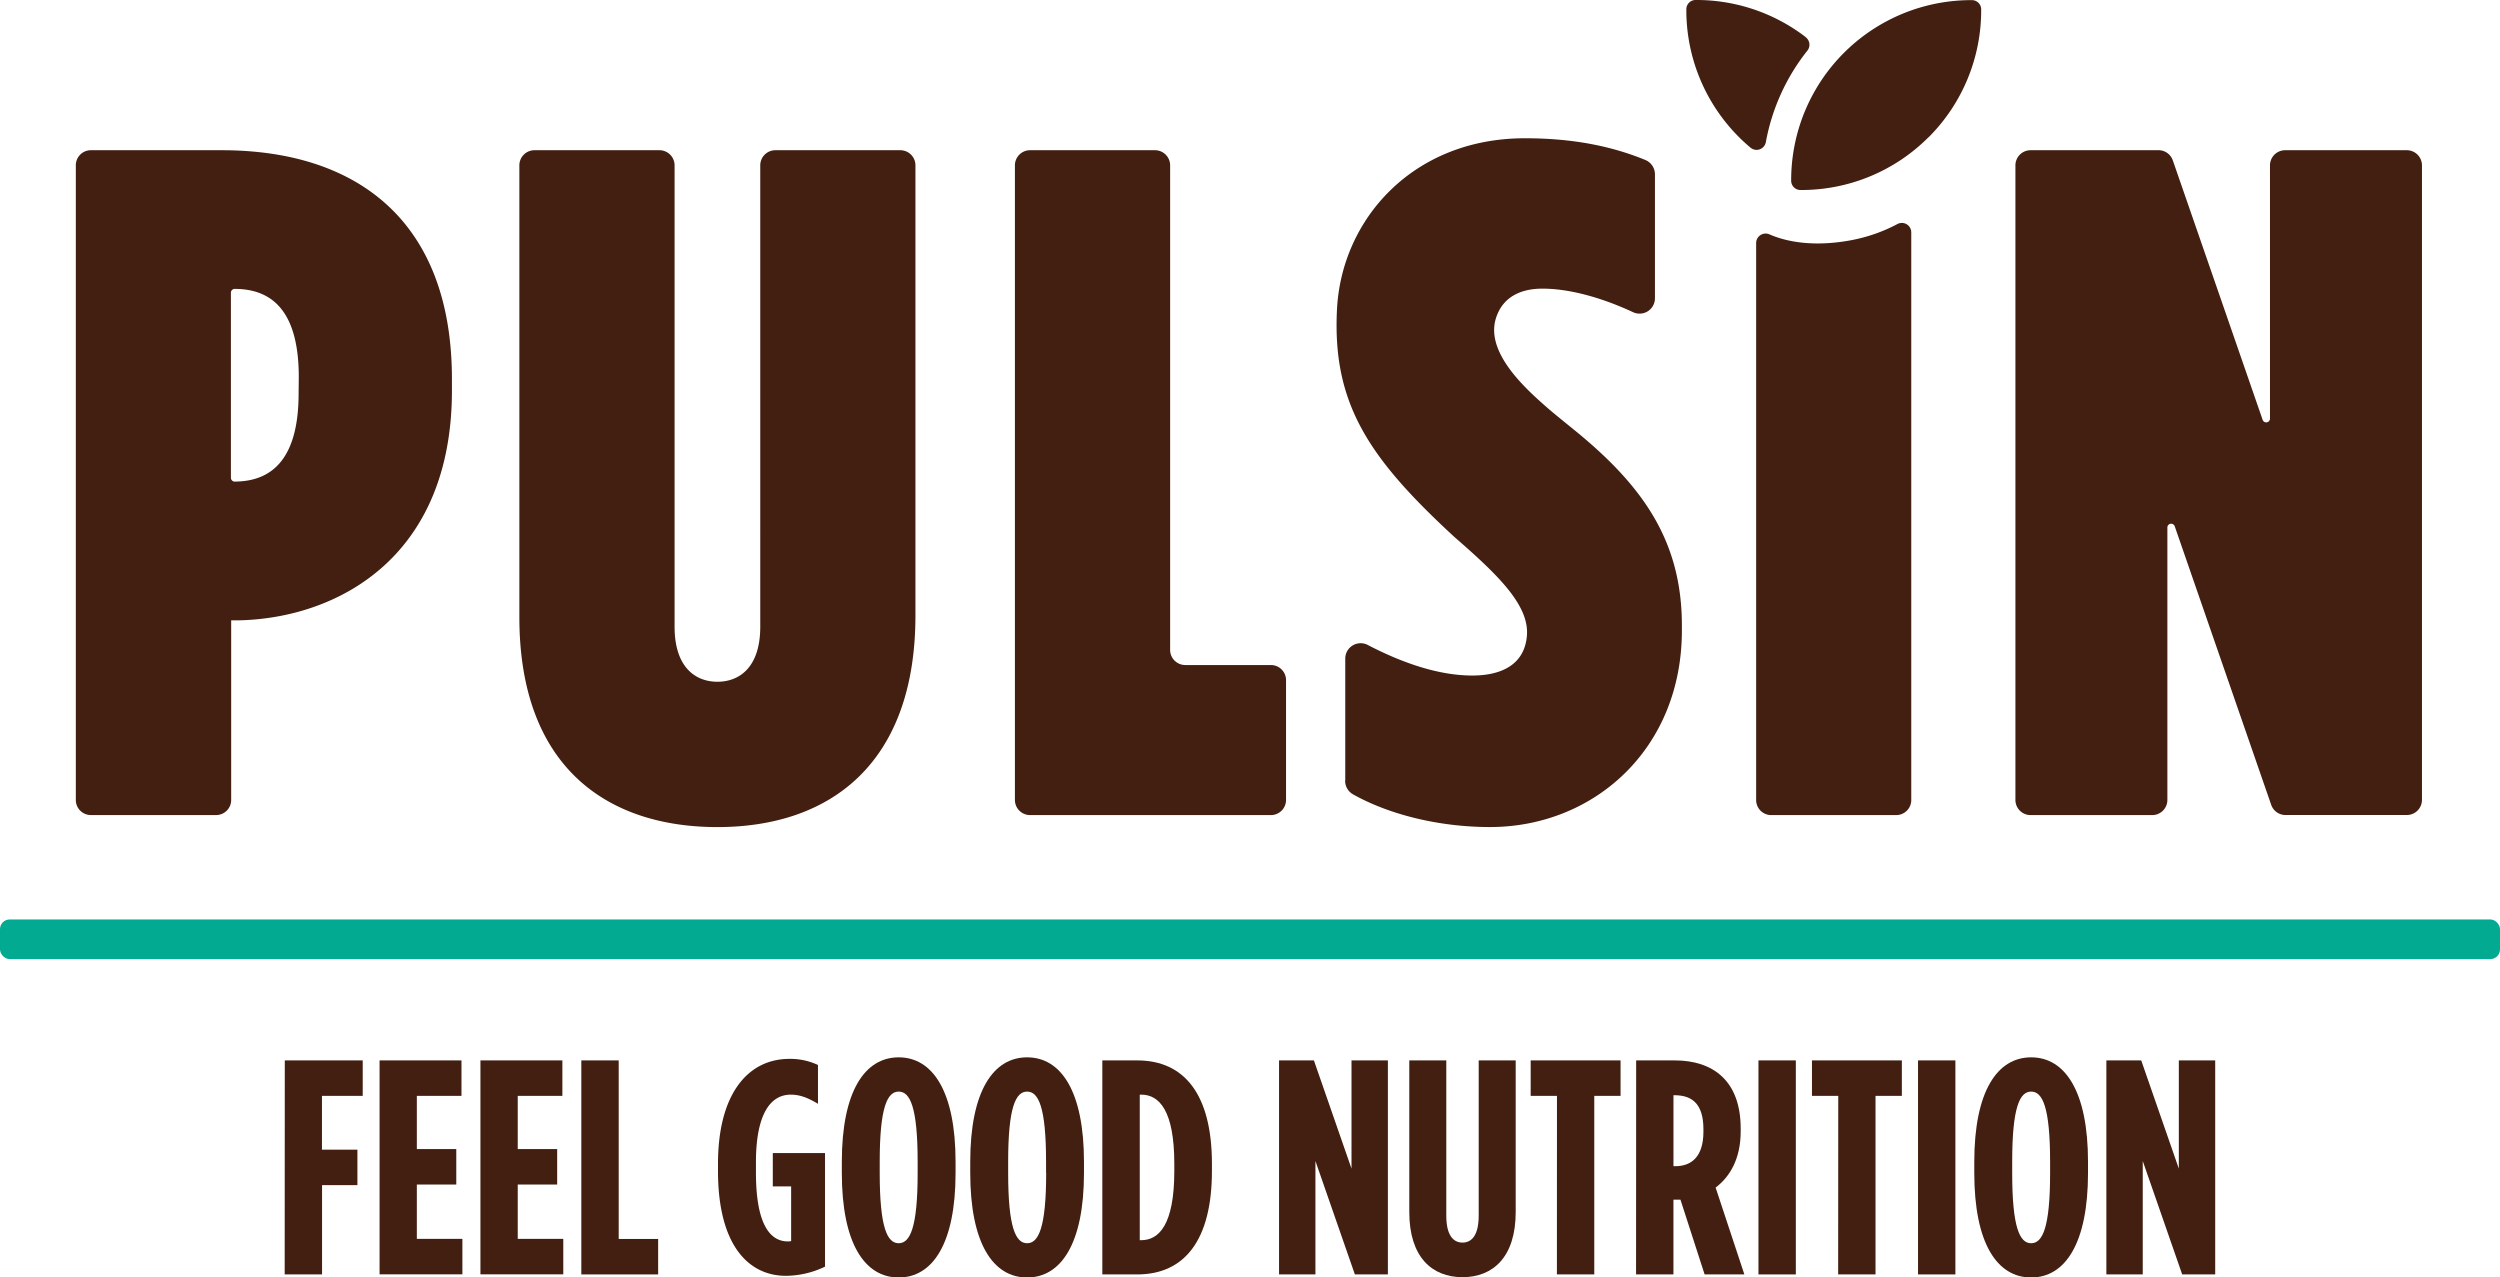
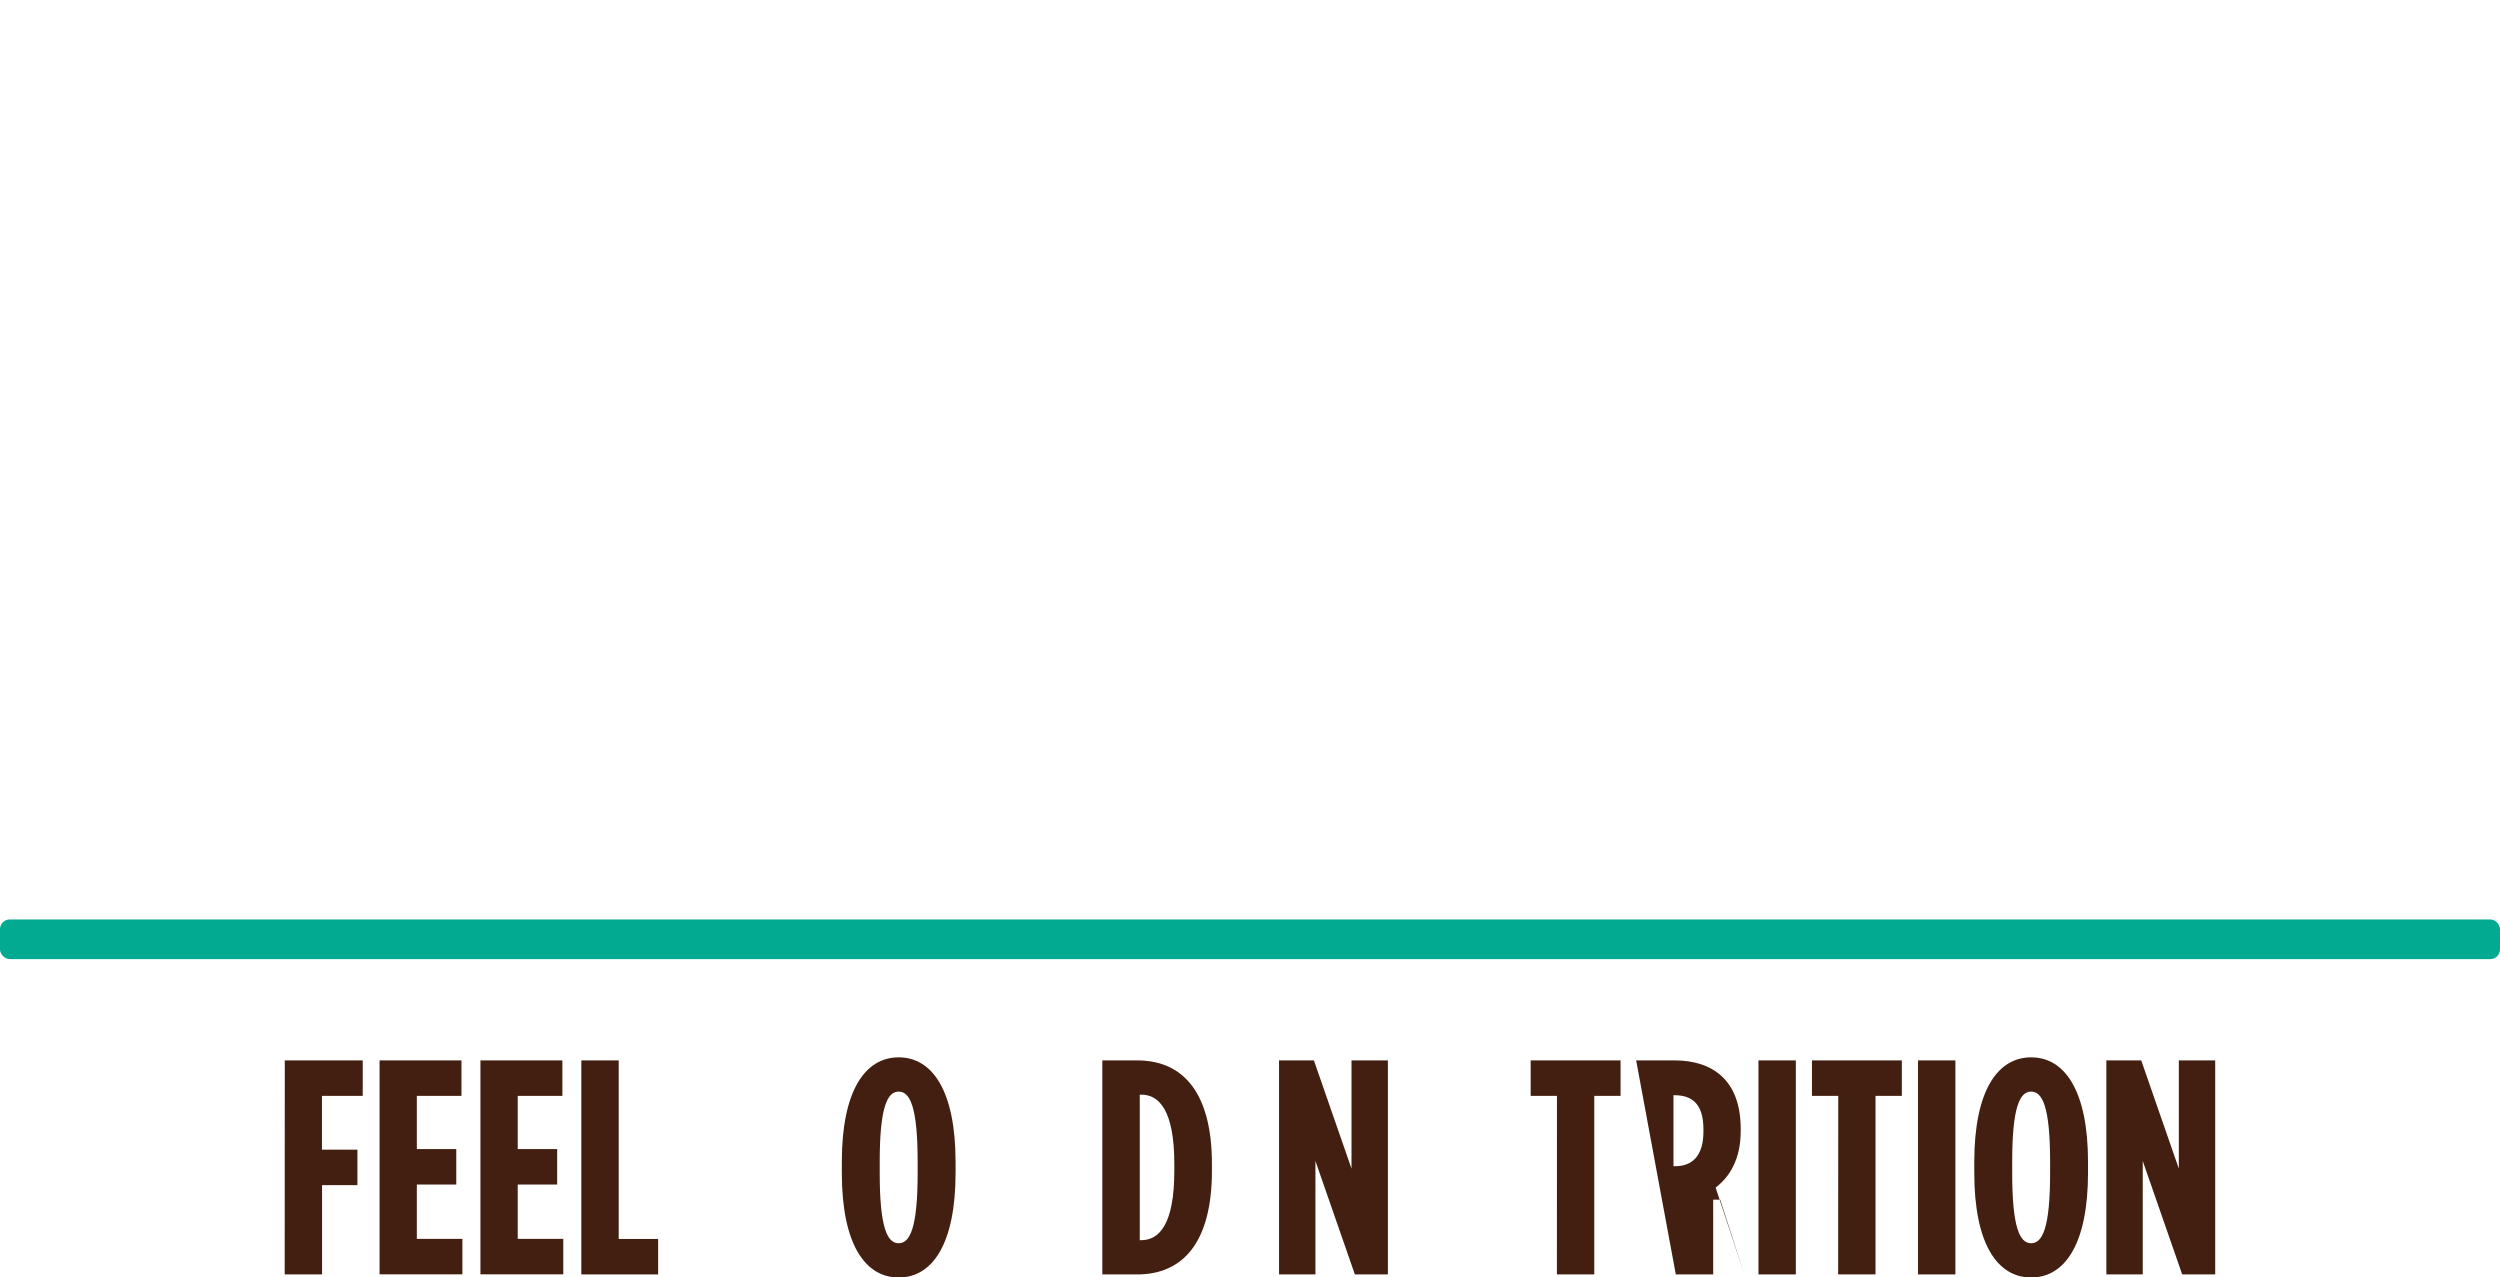
<svg xmlns="http://www.w3.org/2000/svg" id="Layer_1" data-name="Layer 1" viewBox="0 0 735.9 376.04" data-google-analytics-opt-out="">
  <defs>
    <style>.cls-1{fill:#421f10;}.cls-2{fill:#01aa90;}</style>
  </defs>
-   <path class="cls-1" d="M274.93,227.82v-133a4.45,4.45,0,0,1,4.45-4.45h36.78a4.46,4.46,0,0,1,4.46,4.45v135.8c0,12,6.18,16.21,12.61,16.21s12.61-4.19,12.61-16.21V94.82a4.45,4.45,0,0,1,4.46-4.45h36.77a4.45,4.45,0,0,1,4.45,4.45V227.26c0,43.9-25.3,62.35-58.29,62.35-32.71,0-58.3-17.9-58.3-61.79M425.26,90.37a4.46,4.46,0,0,0-4.46,4.46V281.62a4.46,4.46,0,0,0,4.46,4.46h70.89a4.46,4.46,0,0,0,4.46-4.46V246.35a4.45,4.45,0,0,0-4.46-4.44H470.94a4.46,4.46,0,0,1-4.45-4.46V94.83A4.46,4.46,0,0,0,462,90.37H425.26M518,276a4.59,4.59,0,0,0,2.38,4c10.61,5.95,25.32,9.6,40.26,9.6,30.49,0,56.49-22.88,56.49-57.89V230.3c0-23.29-10-39.12-28.37-54.83-3.1-2.66-7.55-6.12-11-9.08-6-5.27-18.58-16.17-15.38-26.52,2.37-7.62,9.38-8.7,13.33-8.75,8-.1,17.75,2.59,27.08,6.94a4.52,4.52,0,0,0,6.41-4.13V97.46a4.57,4.57,0,0,0-2.83-4.22c-9.36-3.84-20.72-6.41-35.57-6.39C538,86.9,517,110.63,515.61,137.11,514.16,165,525,181,550.14,204.19c12.92,11.24,22.13,20.15,21.37,29.12S563.29,245,555.43,245c-9.75,0-20.45-3.62-30.77-9a4.53,4.53,0,0,0-6.62,4v36M719.76,90.37a4.46,4.46,0,0,0-4.45,4.46V281.62a4.46,4.46,0,0,0,4.45,4.46h35.82a4.46,4.46,0,0,0,4.46-4.46V201.43a1.11,1.11,0,0,1,2.16-.37l28.4,82a4.46,4.46,0,0,0,4.21,3h35.71a4.46,4.46,0,0,0,4.46-4.46V94.83a4.46,4.46,0,0,0-4.46-4.46H794.71a4.47,4.47,0,0,0-4.47,4.46v74.53a1.11,1.11,0,0,1-2.16.37L761.64,93.36a4.46,4.46,0,0,0-4.22-3H719.76M653.55,57.05a52.79,52.79,0,0,0-32.42-10.9,2.72,2.72,0,0,0-2.69,2.7A52.78,52.78,0,0,0,634,86.57c1.07,1.07,2.2,2.1,3.35,3.06A2.77,2.77,0,0,0,641.84,88a60.94,60.94,0,0,1,12.27-27,2.77,2.77,0,0,0-.56-3.91m36.16,29.51a52.81,52.81,0,0,0,15.52-37.72,2.73,2.73,0,0,0-2.69-2.69A53,53,0,0,0,649.3,99.39a2.73,2.73,0,0,0,2.69,2.69,52.8,52.8,0,0,0,37.72-15.52M667,116.85c-9.51,1.8-17.92,1-24.16-1.74a2.79,2.79,0,0,0-3.85,2.62V281.64a4.43,4.43,0,0,0,4.43,4.44h36.8a4.43,4.43,0,0,0,4.43-4.44V114.54a2.77,2.77,0,0,0-4-2.48A47.7,47.7,0,0,1,667,116.85M187.3,90.37c39.71,0,67.78,20.69,67.78,67.38v3.35c0,49.48-34.11,67.1-62.9,67.66H190.1v52.88a4.43,4.43,0,0,1-4.44,4.43H148.8a4.43,4.43,0,0,1-4.43-4.43V94.8a4.43,4.43,0,0,1,4.43-4.43h38.5M210,157.19c0-18.58-7.13-26-18.9-26a1.13,1.13,0,0,0-1.08,1.12v54.49a1.14,1.14,0,0,0,1,1.11c11.8,0,18.93-7.56,18.93-26Z" transform="translate(-122.05 -46.15)" />
  <rect class="cls-2" y="270.65" width="735.9" height="11.67" rx="2.85" />
  <path class="cls-1" d="M205.88,358.29h22.94v10.44h-12v15.84h10.44V395H216.85v26.28h-11Z" transform="translate(-122.05 -46.15)" />
  <path class="cls-1" d="M233.78,358.29h24.11v10.44H244.75v15.66h11.61v10.44H244.75v16h13.41v10.44H233.78Z" transform="translate(-122.05 -46.15)" />
  <path class="cls-1" d="M263.47,358.29h24.12v10.44H274.45v15.66h11.61v10.44H274.45v16h13.41v10.44H263.47Z" transform="translate(-122.05 -46.15)" />
  <path class="cls-1" d="M293.17,358.29h11v52.56h11.61v10.44H293.17Z" transform="translate(-122.05 -46.15)" />
-   <path class="cls-1" d="M333.4,390.87v-2.16c0-20.34,8.64-30.87,21.06-30.87a19.19,19.19,0,0,1,8.37,1.8v11.43c-2.7-1.62-5.13-2.7-8-2.7-6.3,0-10.26,6.3-10.26,19.89v3.06c0,16.47,4.86,20.25,9.36,20.25a4.42,4.42,0,0,0,1-.09V395.37h-5.4v-9.81H364.9V419a27,27,0,0,1-11.43,2.7C342.49,421.74,333.4,412.83,333.4,390.87Z" transform="translate(-122.05 -46.15)" />
  <path class="cls-1" d="M369.85,391.41v-3.24c0-20.79,6.75-30.78,16.74-30.78s16.74,10,16.74,30.78v3.24c0,20.79-6.75,30.78-16.74,30.78S369.85,412.2,369.85,391.41Zm22.32,0v-3.24c0-16.2-2.25-20.7-5.58-20.7S381,372,381,388.17v3.24c0,16.2,2.25,20.7,5.58,20.7S392.17,407.61,392.17,391.41Z" transform="translate(-122.05 -46.15)" />
-   <path class="cls-1" d="M407.65,391.41v-3.24c0-20.79,6.75-30.78,16.74-30.78s16.74,10,16.74,30.78v3.24c0,20.79-6.75,30.78-16.74,30.78S407.65,412.2,407.65,391.41Zm22.32,0v-3.24c0-16.2-2.25-20.7-5.58-20.7s-5.58,4.5-5.58,20.7v3.24c0,16.2,2.25,20.7,5.58,20.7S430,407.61,430,391.41Z" transform="translate(-122.05 -46.15)" />
  <path class="cls-1" d="M446.53,358.29h10.26c14,0,22,10.17,22,30.42v2.16c0,20.25-8,30.42-22,30.42H446.53ZM458,411.21c5.22,0,9.72-4.59,9.72-20.34v-2.16c0-15.75-4.5-20.34-9.72-20.34h-.45v42.84Z" transform="translate(-122.05 -46.15)" />
  <path class="cls-1" d="M498.55,358.29h10.26l11.07,31.86V358.29h10.71v63h-9.72L509.26,387.9v33.39H498.55Z" transform="translate(-122.05 -46.15)" />
-   <path class="cls-1" d="M536.89,402.93V358.29h10.89V404c0,5.67,2,7.92,4.77,7.92s4.77-2.25,4.77-7.92V358.29h10.89v44.64c0,13.23-6.66,19.17-15.66,19.17S536.89,416.16,536.89,402.93Z" transform="translate(-122.05 -46.15)" />
  <path class="cls-1" d="M580.36,368.73h-7.74V358.29h26.46v10.44h-7.74v52.56h-11Z" transform="translate(-122.05 -46.15)" />
-   <path class="cls-1" d="M603.67,358.29H615c11.25,0,19.44,5.94,19.44,20.07v.81c0,8.19-3.24,13.41-7.38,16.56l8.46,25.56h-11.7l-7.11-22h-2.07v22h-11Zm11.52,31.14c4.77,0,8.28-2.79,8.28-10.17v-.72c0-7.92-3.78-10-8.55-10h-.27v20.88Z" transform="translate(-122.05 -46.15)" />
+   <path class="cls-1" d="M603.67,358.29H615c11.25,0,19.44,5.94,19.44,20.07v.81c0,8.19-3.24,13.41-7.38,16.56l8.46,25.56l-7.11-22h-2.07v22h-11Zm11.52,31.14c4.77,0,8.28-2.79,8.28-10.17v-.72c0-7.92-3.78-10-8.55-10h-.27v20.88Z" transform="translate(-122.05 -46.15)" />
  <path class="cls-1" d="M639.67,358.29h11v63h-11Z" transform="translate(-122.05 -46.15)" />
  <path class="cls-1" d="M663.16,368.73h-7.74V358.29h26.46v10.44h-7.75v52.56h-11Z" transform="translate(-122.05 -46.15)" />
  <path class="cls-1" d="M686.64,358.29h11v63h-11Z" transform="translate(-122.05 -46.15)" />
  <path class="cls-1" d="M703.2,391.41v-3.24c0-20.79,6.75-30.78,16.74-30.78s16.74,10,16.74,30.78v3.24c0,20.79-6.75,30.78-16.74,30.78S703.2,412.2,703.2,391.41Zm22.32,0v-3.24c0-16.2-2.25-20.7-5.58-20.7s-5.58,4.5-5.58,20.7v3.24c0,16.2,2.25,20.7,5.58,20.7S725.52,407.61,725.52,391.41Z" transform="translate(-122.05 -46.15)" />
  <path class="cls-1" d="M742.08,358.29h10.26l11.07,31.86V358.29h10.71v63H764.4L752.79,387.9v33.39H742.08Z" transform="translate(-122.05 -46.15)" />
</svg>